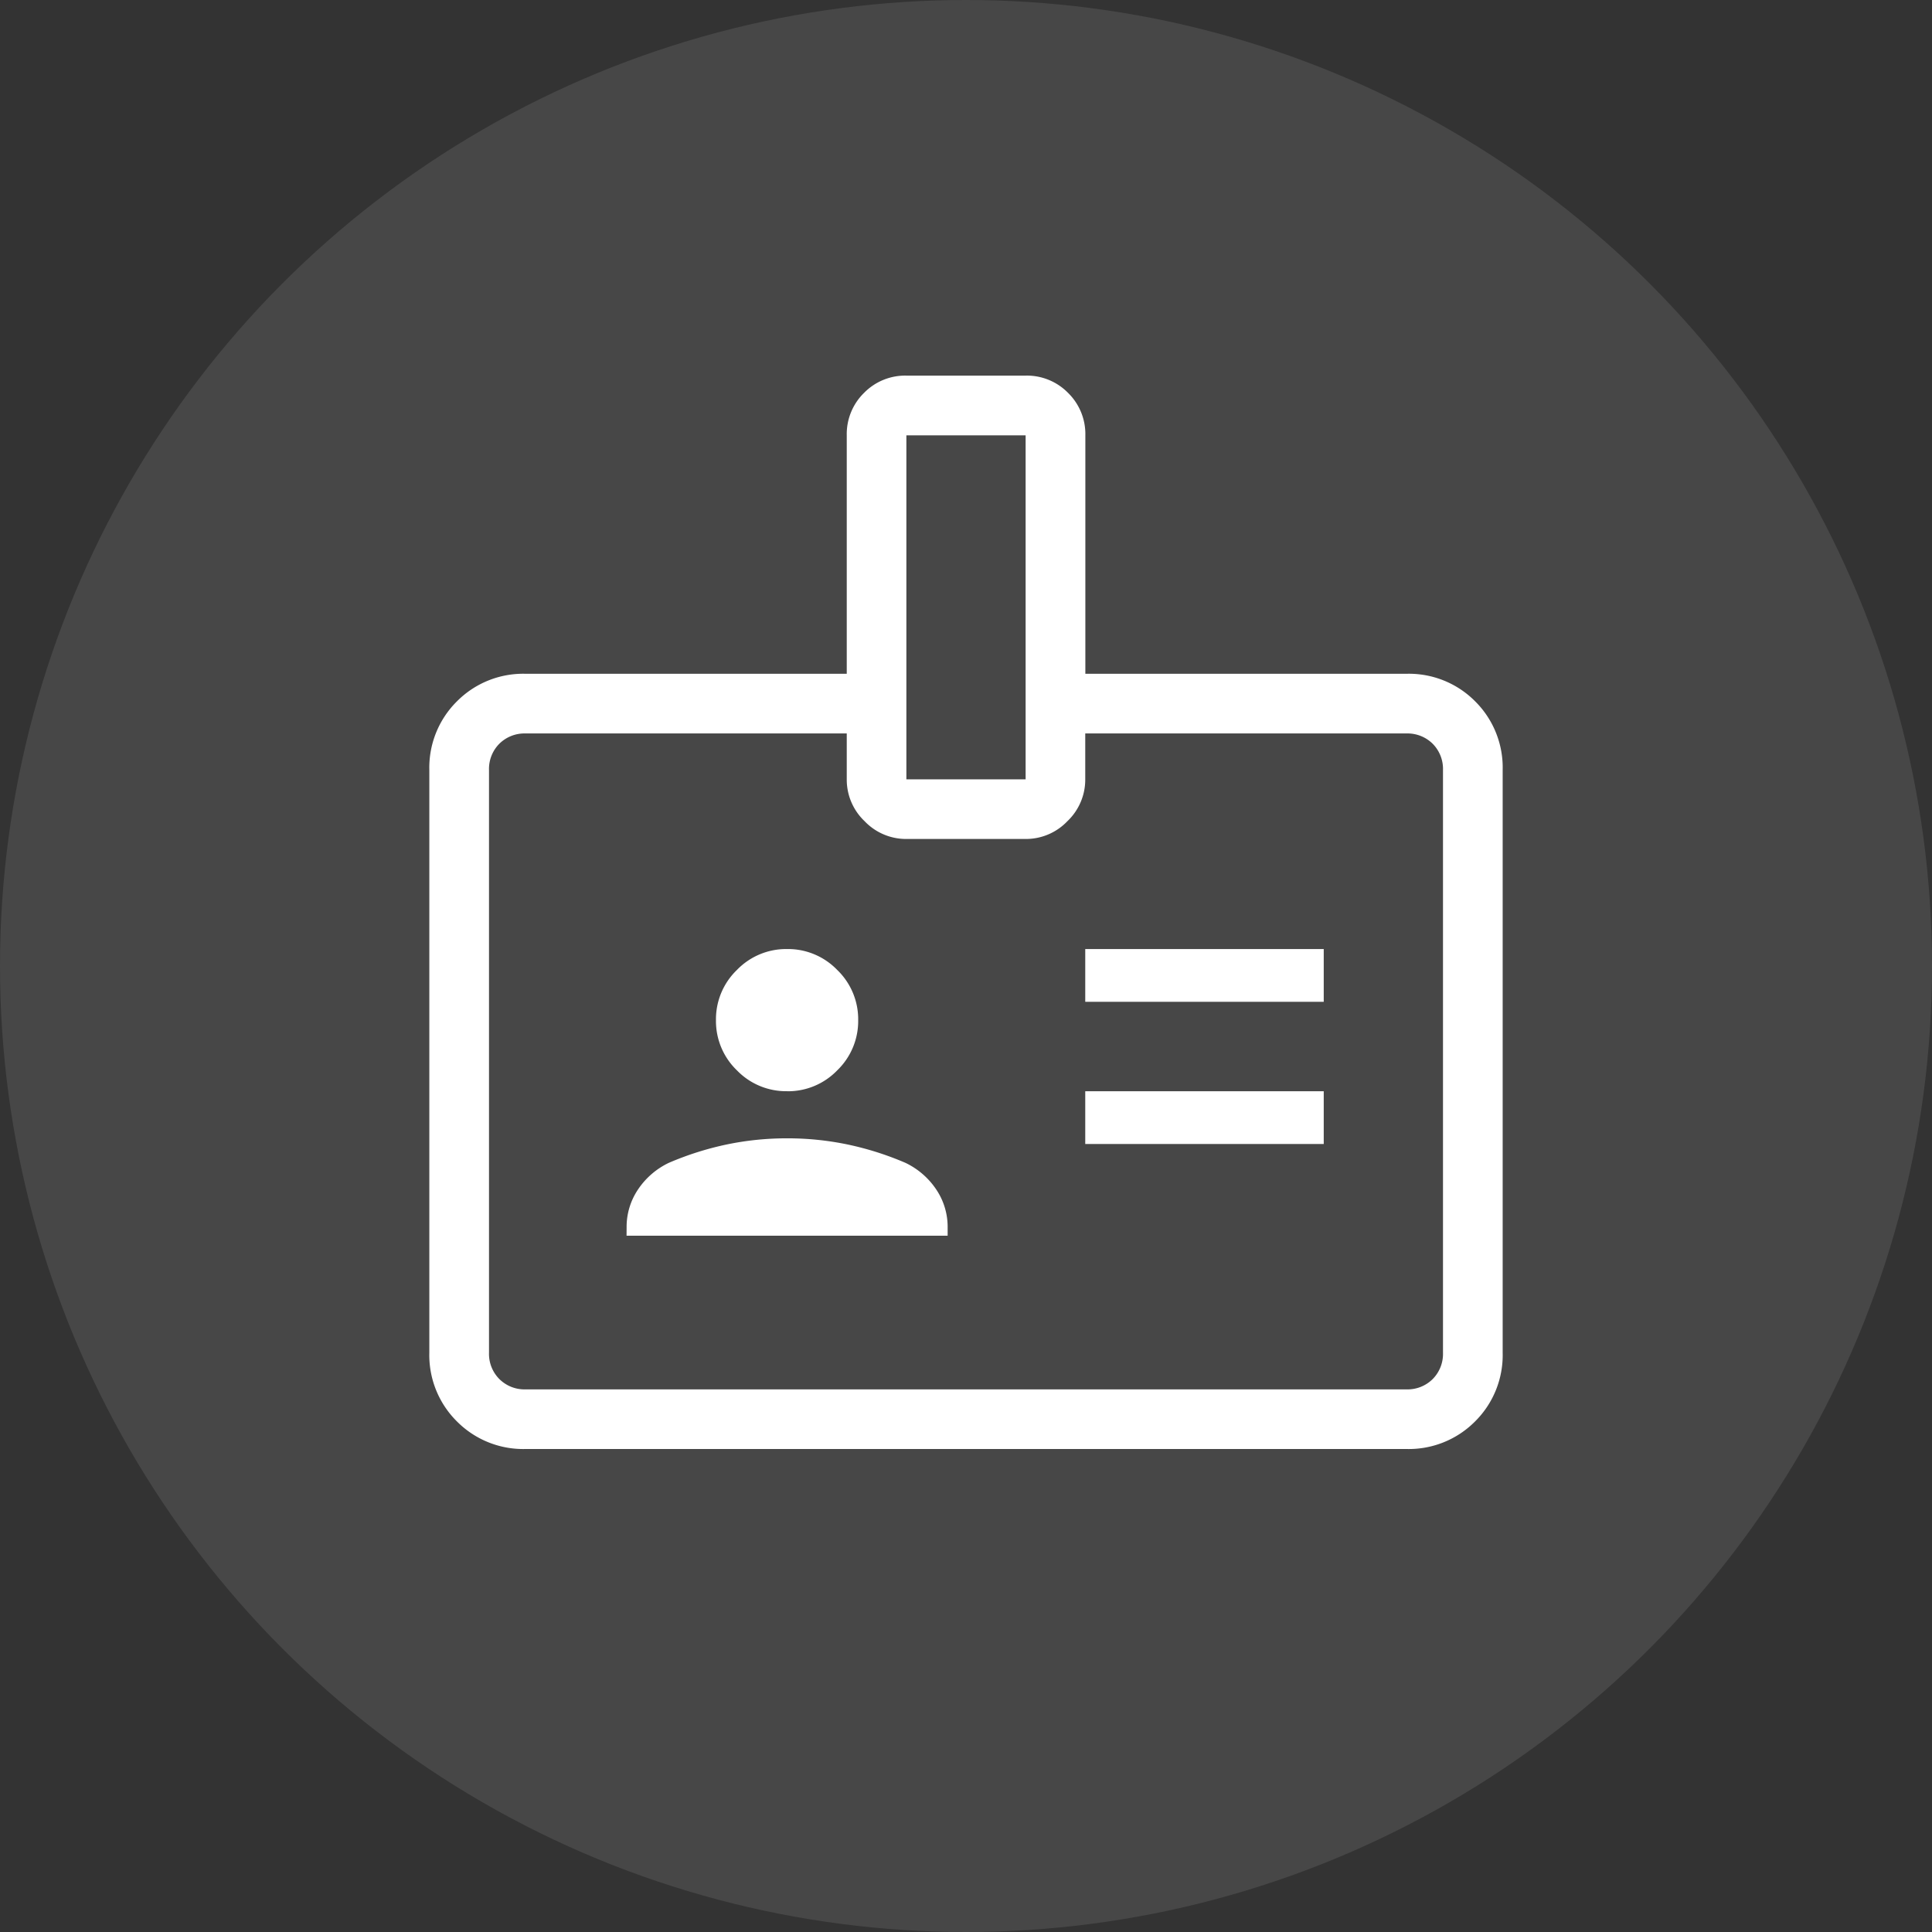
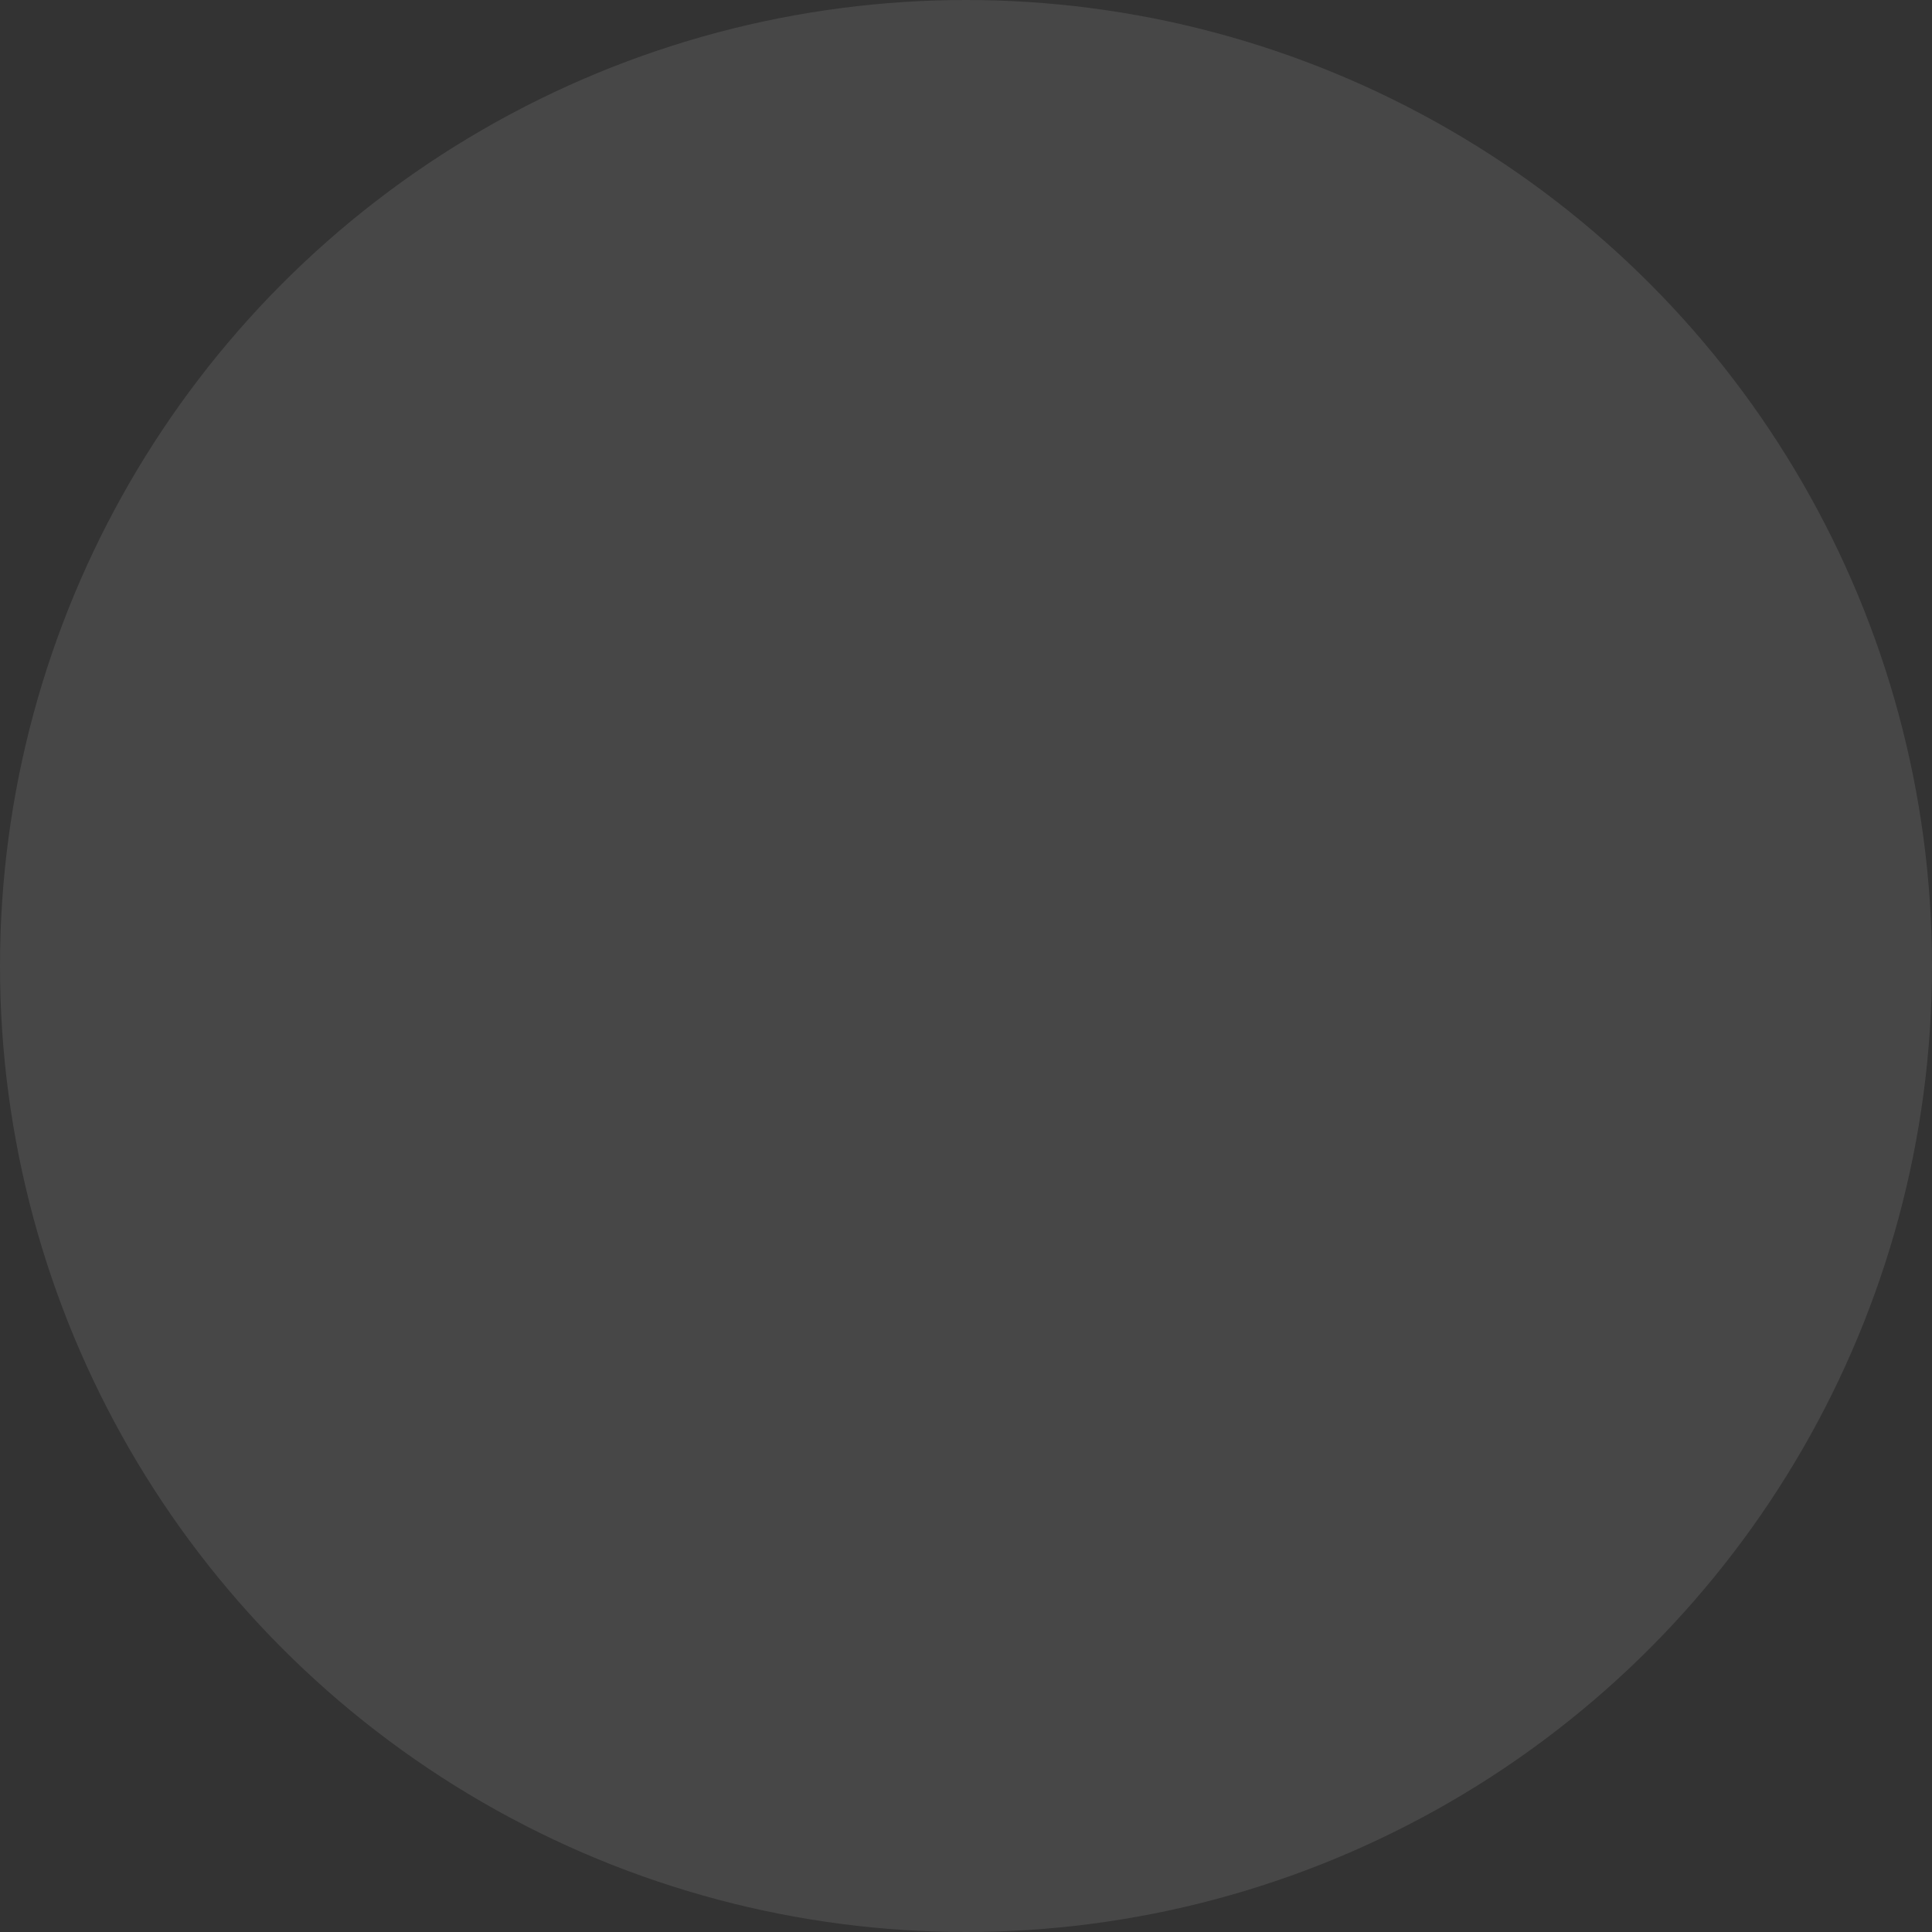
<svg xmlns="http://www.w3.org/2000/svg" width="36" height="36" viewBox="0 0 36 36">
  <rect x="0" y="0" width="36" height="36" fill="#333333" stroke="none" />
  <g id="Group_16802" data-name="Group 16802" transform="translate(-399 -3552)">
    <circle id="Ellipse_529" data-name="Ellipse 529" cx="18" cy="18" r="18" transform="translate(399 3552)" fill="#fff" opacity="0.1" />
-     <path id="badge_FILL0_wght200_GRAD0_opsz24" d="M121.795-820a1.739,1.739,0,0,1-1.281-.514,1.739,1.739,0,0,1-.514-1.281V-832.65a1.739,1.739,0,0,1,.514-1.281,1.738,1.738,0,0,1,1.281-.514h5.983v-4.444a1.074,1.074,0,0,1,.322-.79,1.073,1.073,0,0,1,.79-.322h2.222a1.073,1.073,0,0,1,.79.322,1.074,1.074,0,0,1,.322.79v4.444h5.983a1.738,1.738,0,0,1,1.281.514A1.739,1.739,0,0,1,140-832.65v10.855a1.739,1.739,0,0,1-.514,1.281,1.739,1.739,0,0,1-1.281.514Zm0-1.111h16.41a.665.665,0,0,0,.491-.192.665.665,0,0,0,.192-.491V-832.65a.665.665,0,0,0-.192-.491.666.666,0,0,0-.491-.192h-5.983v.855a1.067,1.067,0,0,1-.332.779,1.067,1.067,0,0,1-.779.332h-2.222a1.067,1.067,0,0,1-.779-.332,1.067,1.067,0,0,1-.332-.779v-.855h-5.983a.666.666,0,0,0-.491.192.665.665,0,0,0-.192.491v10.855a.665.665,0,0,0,.192.491A.665.665,0,0,0,121.795-821.111Zm1.88-2.863h5.983v-.158a1.247,1.247,0,0,0-.21-.7,1.433,1.433,0,0,0-.576-.5,5.711,5.711,0,0,0-1.082-.343,5.488,5.488,0,0,0-1.123-.114,5.487,5.487,0,0,0-1.123.114,5.711,5.711,0,0,0-1.082.343,1.433,1.433,0,0,0-.576.5,1.247,1.247,0,0,0-.21.7Zm8.547-1.709h4.444v-.983h-4.444Zm-5.556-.983a1.275,1.275,0,0,0,.935-.39,1.275,1.275,0,0,0,.39-.935,1.275,1.275,0,0,0-.39-.935,1.275,1.275,0,0,0-.935-.39,1.275,1.275,0,0,0-.935.39,1.275,1.275,0,0,0-.39.935,1.275,1.275,0,0,0,.39.935A1.275,1.275,0,0,0,126.667-826.667Zm5.556-1.667h4.444v-.983h-4.444Zm-3.333-4.145h2.222v-6.41h-2.222ZM130-827.222Z" transform="translate(287 4399)" fill="#fff" />
  </g>
</svg>